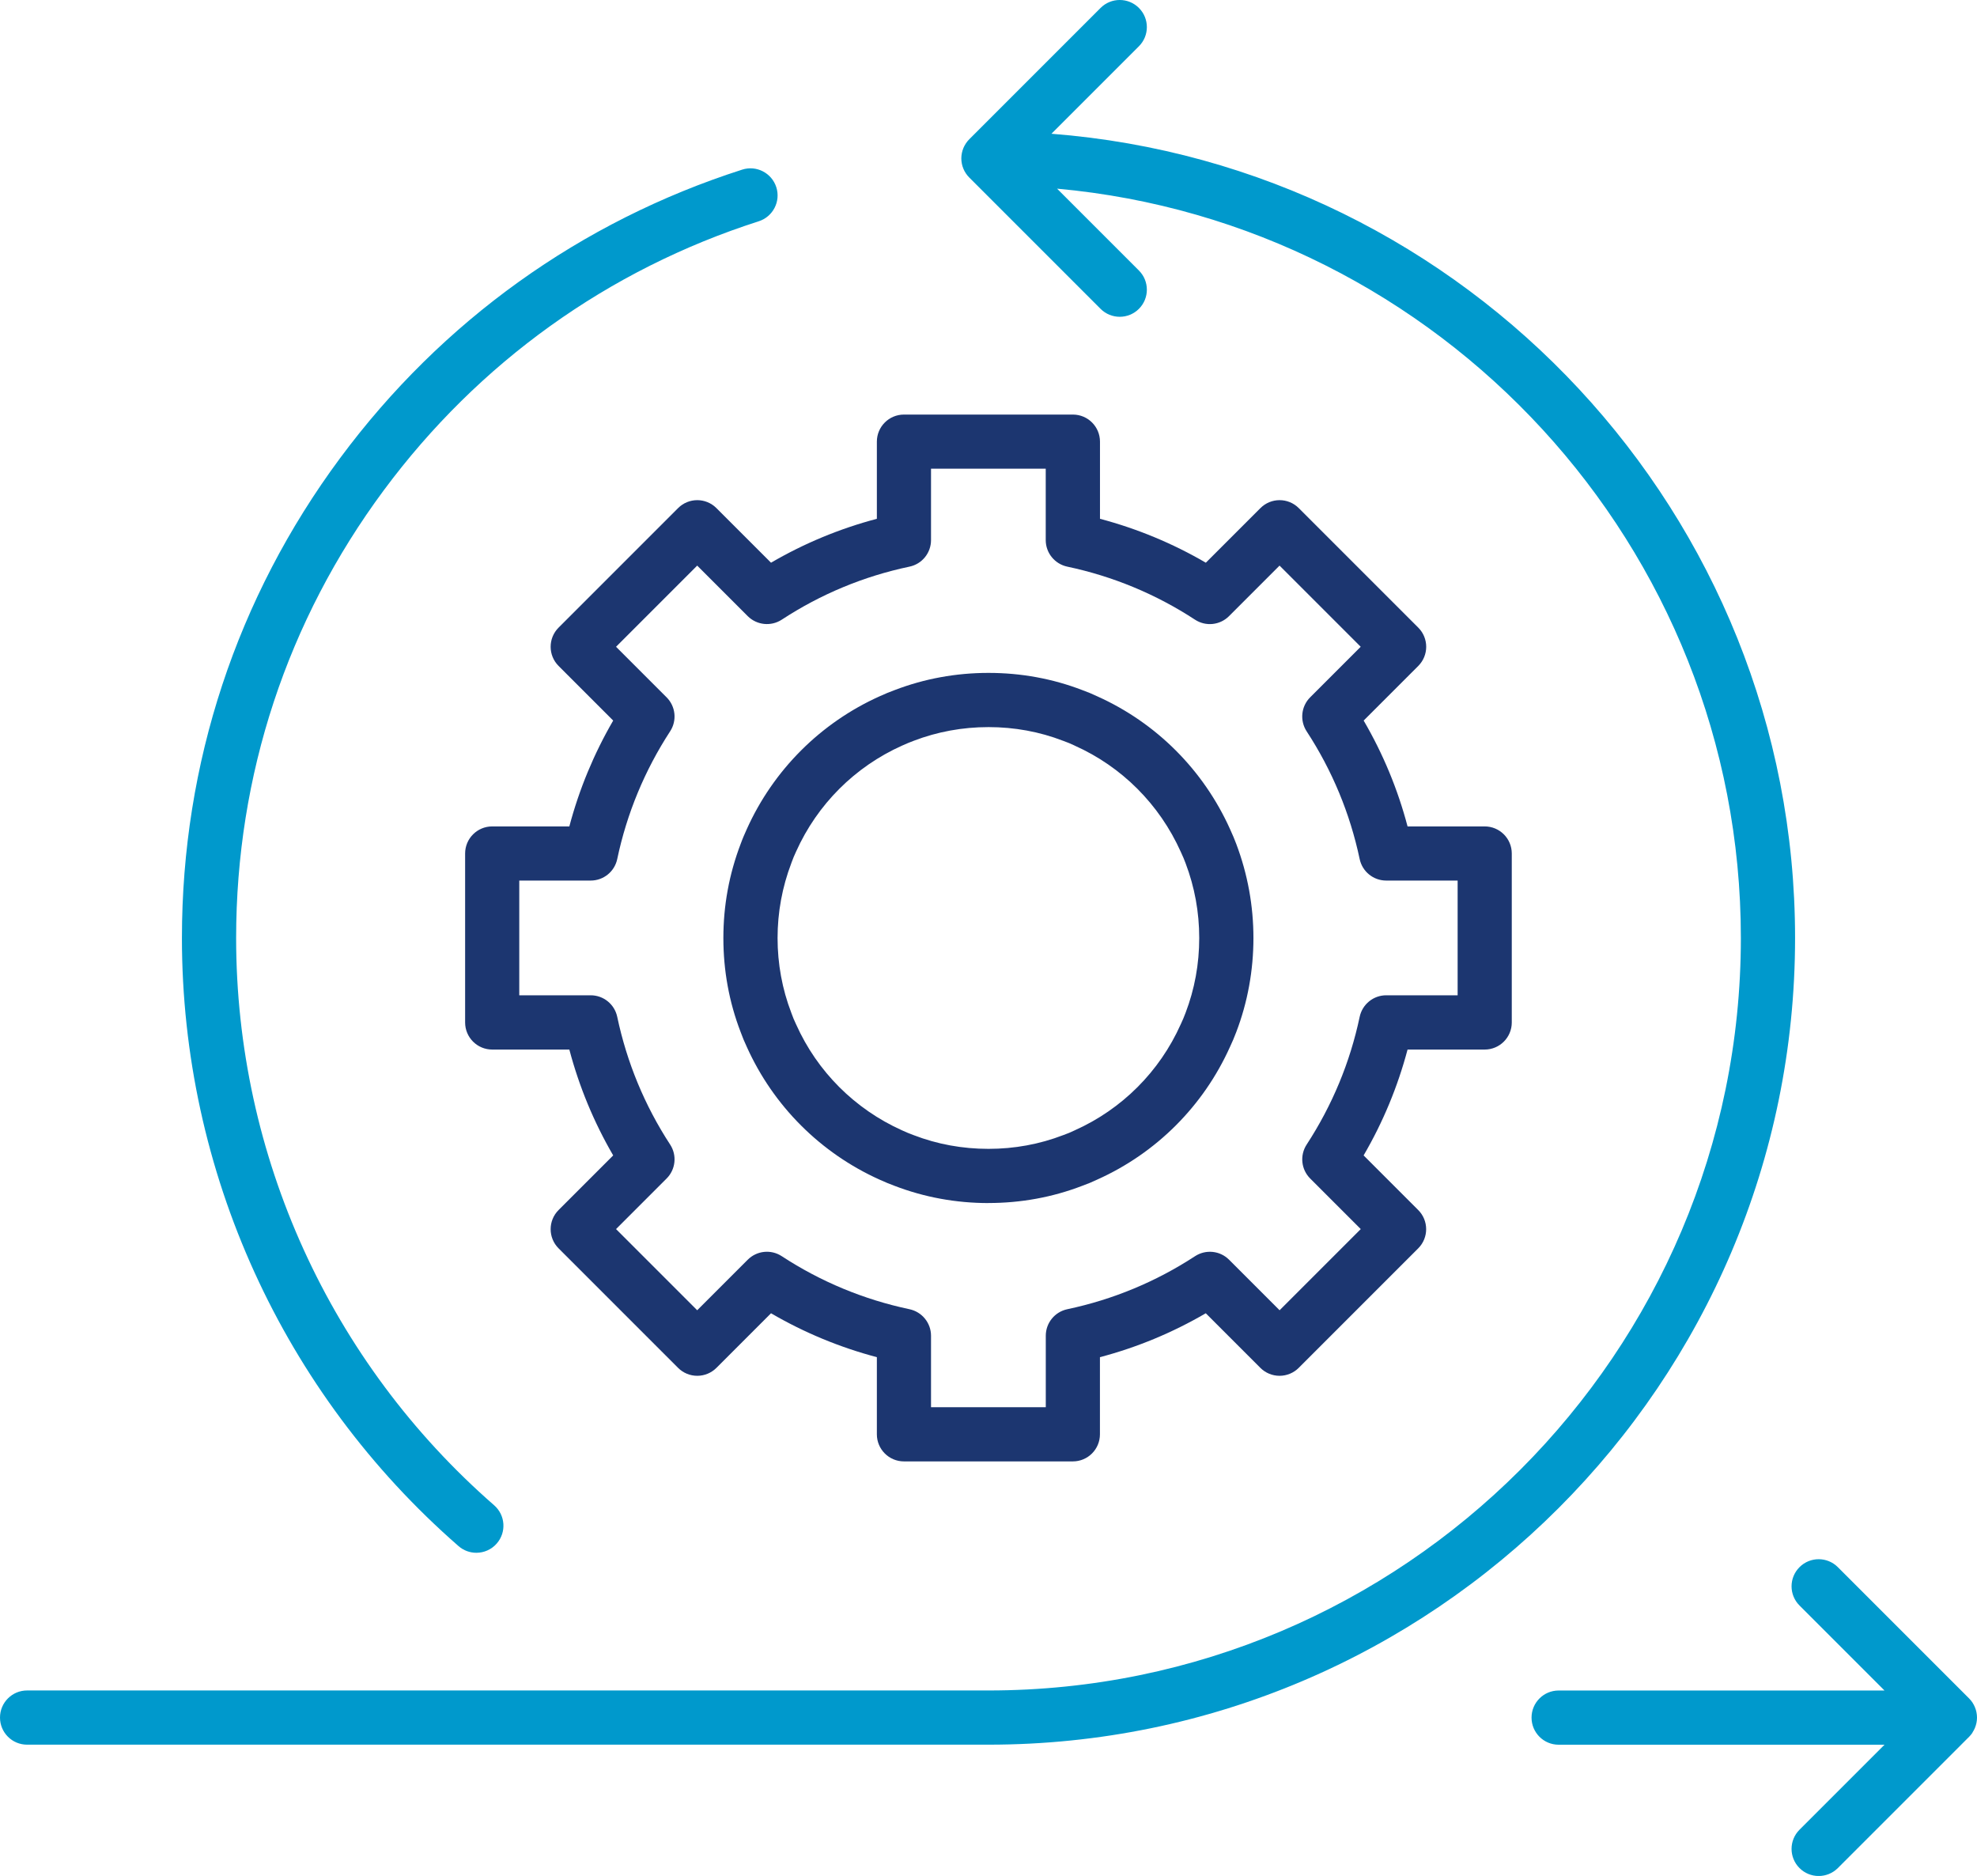
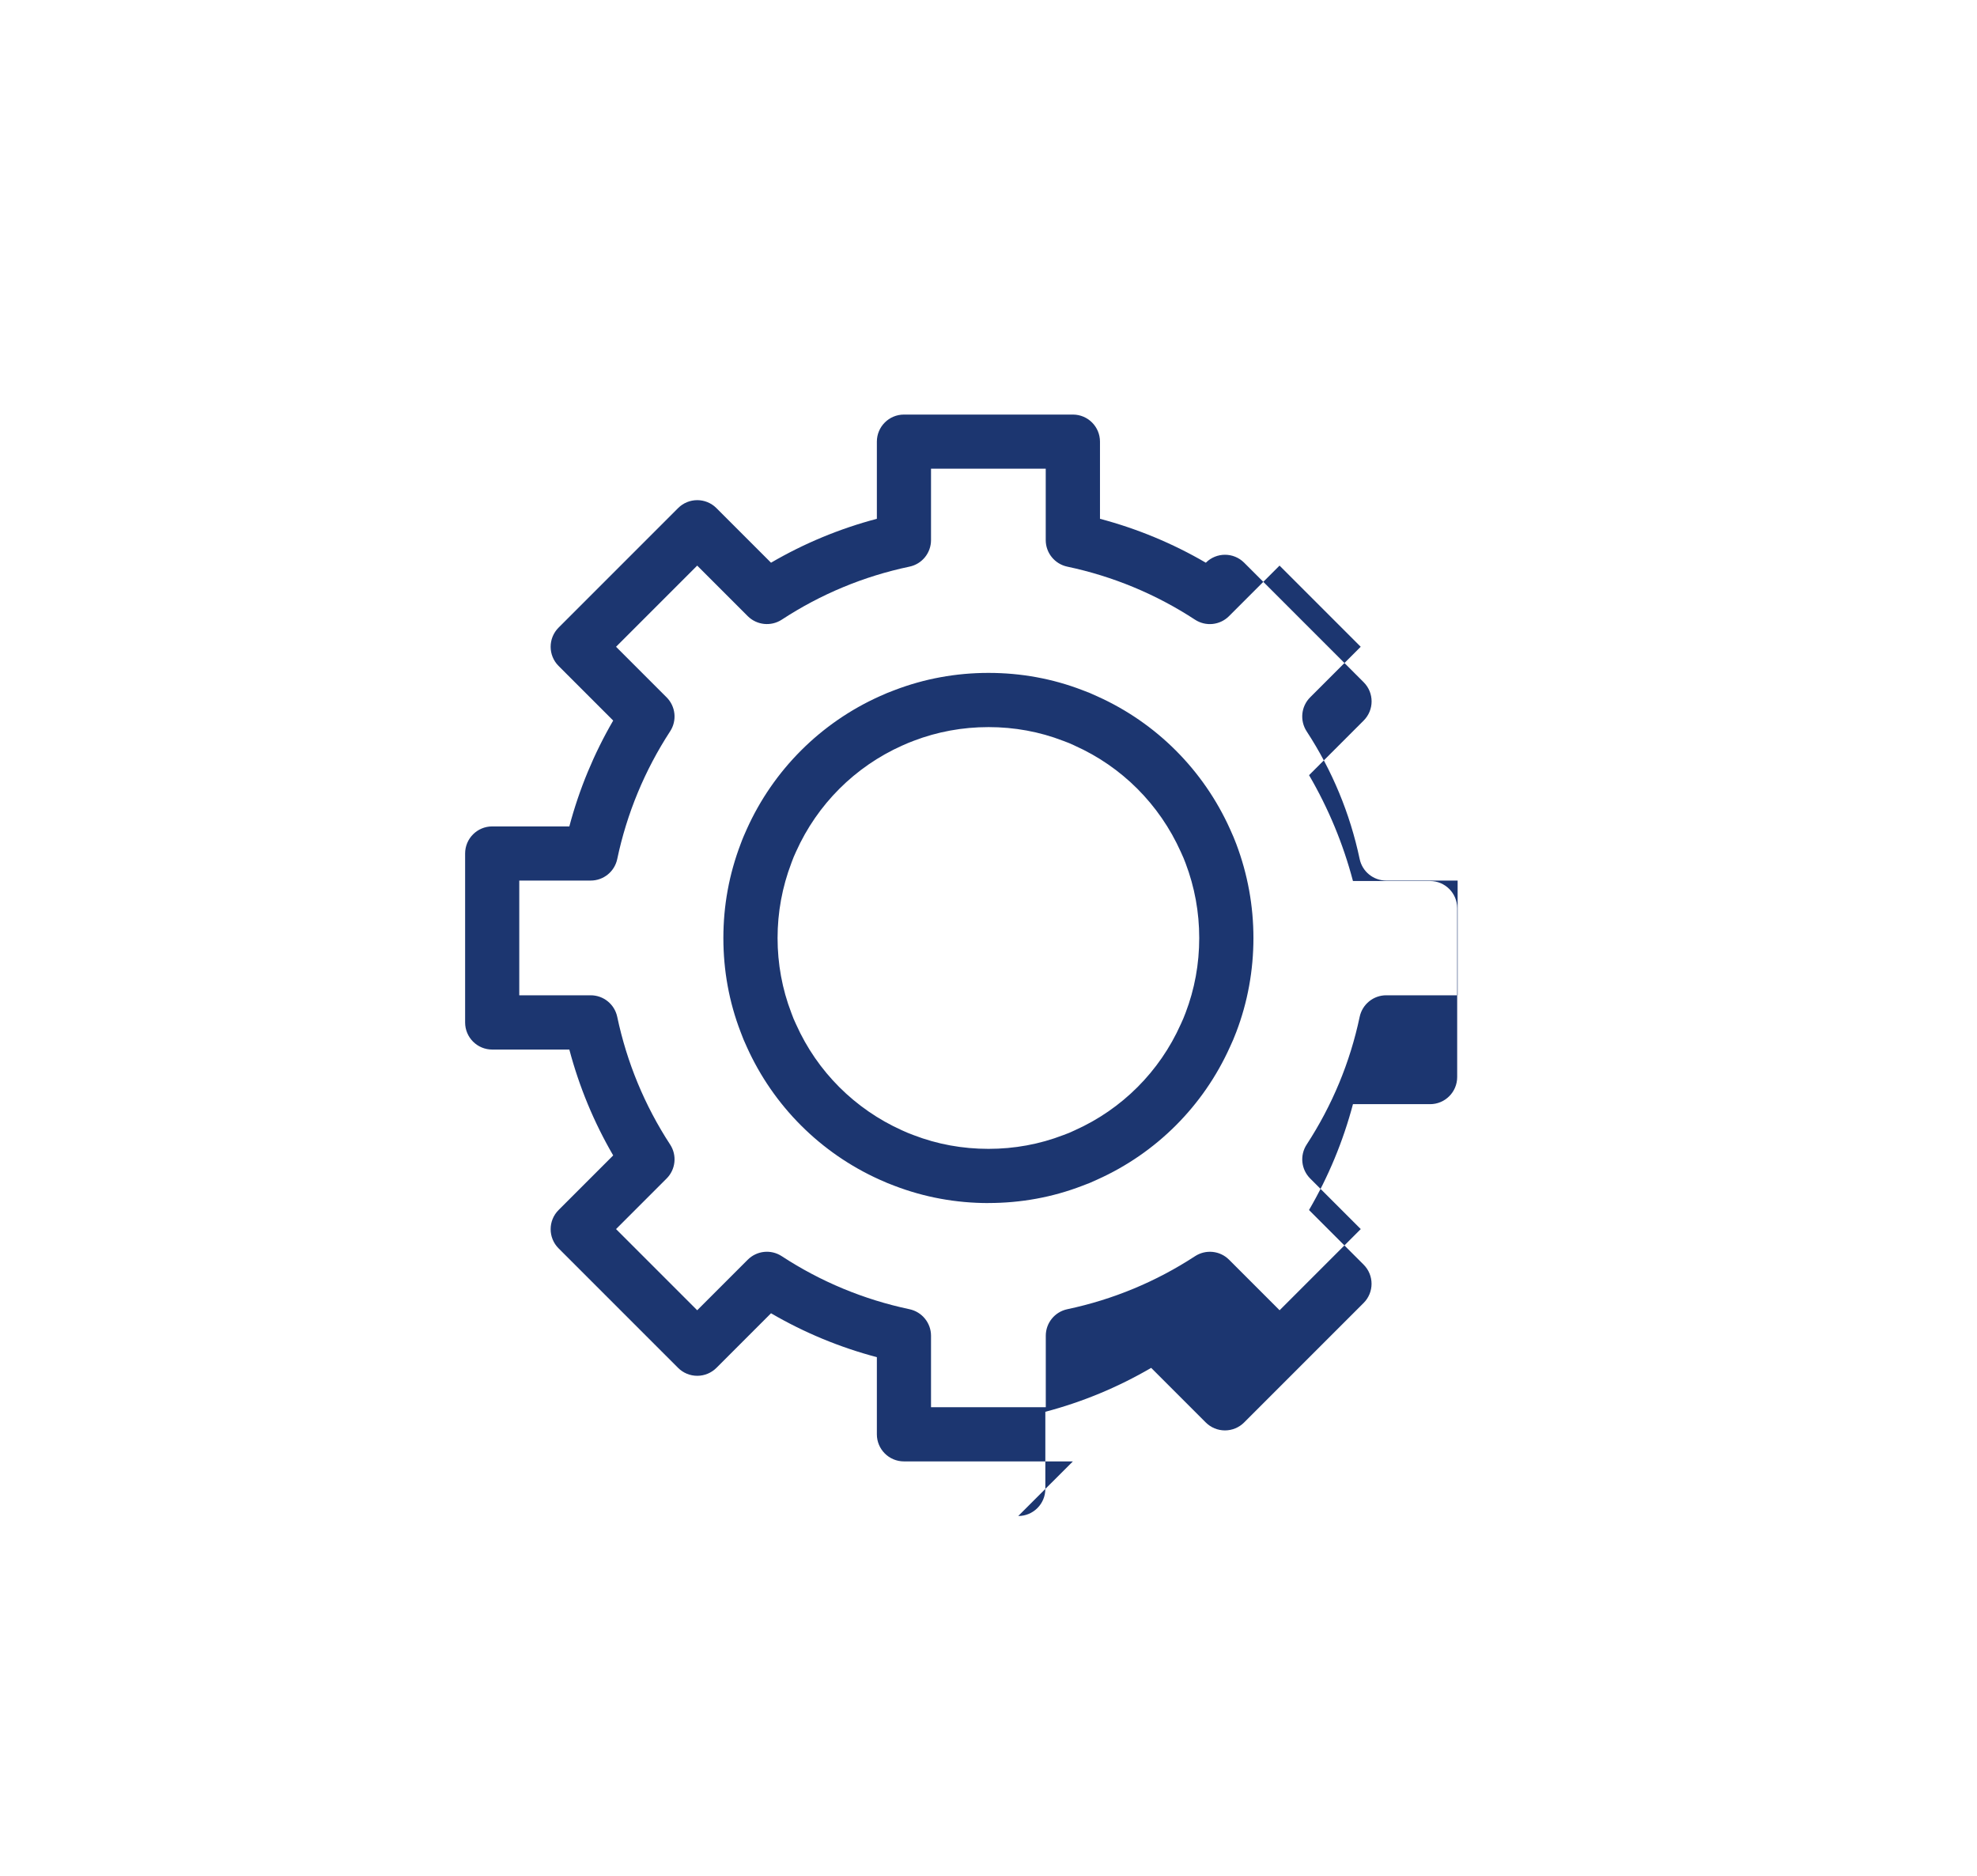
<svg xmlns="http://www.w3.org/2000/svg" id="Layer_2" data-name="Layer 2" viewBox="0 0 401.21 380.66">
  <defs>
    <style> .cls-1 { fill: #1c3670; } .cls-2 { fill: #09c; } </style>
  </defs>
  <g id="Layer_1-2" data-name="Layer 1">
    <g>
-       <path class="cls-1" d="M217.73,296.54h-34.28c-3.04,0-5.5-2.46-5.5-5.5v-15.65c-7.55-2-14.74-4.98-21.48-8.91l-11.08,11.08c-1.03,1.03-2.43,1.61-3.89,1.61h0c-1.46,0-2.86-.58-3.89-1.61l-24.25-24.25c-2.15-2.15-2.15-5.63,0-7.78l11.08-11.08c-3.92-6.74-6.9-13.93-8.9-21.48h-15.65c-3.04,0-5.5-2.46-5.5-5.5v-34.28c0-3.04,2.46-5.5,5.5-5.5h15.65c2-7.54,4.98-14.73,8.9-21.48l-11.08-11.08c-2.15-2.15-2.15-5.63,0-7.78l24.25-24.25c2.15-2.15,5.63-2.15,7.78,0l11.08,11.08c6.74-3.93,13.94-6.92,21.48-8.91v-15.65c0-3.04,2.46-5.5,5.5-5.5h34.28c3.04,0,5.5,2.46,5.5,5.5v15.65c7.54,2,14.74,4.98,21.48,8.91l11.08-11.08c2.15-2.15,5.63-2.15,7.78,0l24.25,24.25c2.15,2.15,2.15,5.63,0,7.78l-11.08,11.08c3.93,6.74,6.92,13.93,8.91,21.48h15.65c3.04,0,5.5,2.46,5.5,5.5v34.28c0,3.04-2.46,5.5-5.5,5.5h-15.65c-2,7.53-4.98,14.73-8.92,21.48l11.08,11.08c2.15,2.15,2.15,5.63,0,7.78l-24.25,24.25c-1.03,1.03-2.43,1.61-3.89,1.61s-2.86-.58-3.89-1.61l-11.08-11.08c-6.74,3.93-13.93,6.92-21.48,8.91v15.65c0,3.04-2.46,5.5-5.5,5.5ZM188.95,285.54h23.28v-14.5c0-2.6,1.82-4.84,4.37-5.38,9.27-1.96,17.99-5.58,25.92-10.76,2.18-1.42,5.06-1.13,6.9.71l10.26,10.26,16.47-16.47-10.26-10.26c-1.84-1.84-2.14-4.71-.72-6.89,5.19-7.96,8.81-16.68,10.76-25.92.54-2.54,2.78-4.37,5.38-4.37h14.5v-23.28h-14.5c-2.6,0-4.84-1.82-5.38-4.36-1.96-9.27-5.58-17.99-10.76-25.92-1.42-2.18-1.13-5.06.71-6.9l10.26-10.26-16.47-16.47-10.26,10.26c-1.84,1.84-4.72,2.14-6.9.71-7.93-5.18-16.65-8.8-25.92-10.76-2.54-.54-4.37-2.78-4.37-5.38v-14.5h-23.28v14.5c0,2.6-1.82,4.85-4.37,5.38-9.27,1.95-17.99,5.57-25.92,10.76-2.18,1.42-5.06,1.12-6.9-.71l-10.26-10.26-16.47,16.47,10.26,10.26c1.84,1.84,2.14,4.71.72,6.89-5.17,7.94-8.79,16.67-10.74,25.93-.54,2.54-2.78,4.36-5.38,4.36h-14.5v23.28h14.5c2.6,0,4.84,1.82,5.38,4.37,1.96,9.27,5.57,18,10.74,25.92,1.42,2.18,1.12,5.05-.72,6.89l-10.26,10.26,16.47,16.47,10.26-10.26c1.84-1.84,4.72-2.14,6.9-.71,7.92,5.18,16.65,8.8,25.92,10.76,2.54.54,4.37,2.78,4.37,5.38v14.5ZM200.6,244.12c-6.6,0-13.02-1.18-19.07-3.5-.93-.34-1.92-.75-3.02-1.25-11.99-5.39-21.56-14.96-26.95-26.93-.47-1-.89-2-1.27-3.06-2.32-6.03-3.49-12.44-3.49-19.04s1.17-12.95,3.49-19.05c.41-1.14.87-2.18,1.26-3.04,5.4-12.01,15-21.6,27-26.98,1.07-.49,2.06-.9,2.98-1.23,6.05-2.32,12.47-3.5,19.07-3.5s13.01,1.17,19.04,3.49c1.05.38,2.05.79,3.05,1.27,11.98,5.38,21.55,14.96,26.95,26.98.52,1.14.91,2.06,1.25,2.98,2.31,6.12,3.48,12.54,3.48,19.08s-1.17,13.03-3.49,19.09c-.41,1.08-.83,2.08-1.27,3-5.39,11.98-14.94,21.54-26.93,26.92-1,.48-2,.89-3.06,1.27-6.03,2.32-12.44,3.49-19.04,3.49ZM200.6,147.54c-5.27,0-10.37.94-15.18,2.78-.03.01-.07.03-.1.04-.65.24-1.38.54-2.24.93-9.58,4.29-17.21,11.92-21.52,21.5-.32.69-.66,1.47-.93,2.24-.01.04-.03.08-.04.12-1.85,4.86-2.79,9.97-2.79,15.19s.94,10.37,2.78,15.15c.02.05.04.1.05.14.26.74.55,1.43.88,2.12.02.04.04.08.06.13,4.27,9.54,11.9,17.17,21.48,21.48.88.4,1.61.71,2.27.94.04.01.07.03.1.04,4.81,1.85,9.91,2.78,15.18,2.78s10.37-.94,15.15-2.78c.05-.02.1-.04.14-.05.74-.26,1.43-.55,2.11-.88.04-.02.09-.04.13-.06,9.56-4.28,17.19-11.91,21.47-21.47.02-.04.04-.08.06-.13.32-.66.61-1.37.93-2.21,1.85-4.84,2.78-9.94,2.78-15.2s-.93-10.33-2.78-15.21c-.25-.68-.55-1.39-.98-2.31-4.32-9.61-11.95-17.24-21.49-21.51-.04-.02-.08-.04-.12-.06-.69-.33-1.39-.62-2.12-.88-.05-.02-.1-.03-.14-.05-4.78-1.85-9.88-2.78-15.15-2.78Z" />
-       <path class="cls-2" d="M36.92,190.33c0-35.38,11.11-69.06,32.12-97.4,20.6-27.78,48.81-48.01,81.58-58.51,2.89-.93,5.99.67,6.92,3.56.93,2.89-.67,5.99-3.56,6.92-30.57,9.79-56.88,28.67-76.1,54.59-19.6,26.43-29.96,57.84-29.96,90.85,0,44.12,19.08,86.07,52.36,115.1,2.29,2,2.53,5.47.53,7.76-1.09,1.25-2.61,1.88-4.15,1.88-1.28,0-2.57-.45-3.61-1.36-35.67-31.12-56.13-76.09-56.13-123.39ZM400.28,351.57s0-.01.01-.02c.19-.29.36-.6.5-.93,0,0,0,0,0-.01.13-.32.24-.66.31-1.01,0,0,0,0,0-.01.07-.35.11-.7.11-1.07s-.04-.72-.11-1.07c0,0,0,0,0-.01-.07-.35-.17-.69-.31-1.01,0,0,0,0,0-.01-.14-.33-.3-.64-.49-.93,0,0,0-.01-.01-.02-.2-.3-.43-.57-.68-.83,0,0,0,0,0,0l-26.64-26.64c-2.15-2.15-5.63-2.15-7.78,0-2.15,2.15-2.15,5.63,0,7.78l17.25,17.25h-66.13c-3.04,0-5.5,2.46-5.5,5.5s2.46,5.5,5.5,5.5h66.13l-17.25,17.25c-2.15,2.15-2.15,5.63,0,7.78,1.07,1.07,2.48,1.61,3.89,1.61s2.82-.54,3.89-1.61l26.64-26.64c.26-.26.49-.54.69-.84ZM364.29,190.33c0-85.96-66.6-156.65-150.91-163.19l17.75-17.75c2.15-2.15,2.15-5.63,0-7.78-2.15-2.15-5.63-2.15-7.78,0l-26.64,26.64c-.26.26-.49.54-.69.84,0,0,0,.01-.01.02-.19.29-.36.6-.5.93,0,0,0,0,0,.01-.13.32-.24.66-.31,1.01,0,0,0,0,0,.01-.07.35-.11.7-.11,1.07s.04.72.11,1.07c0,0,0,0,0,.01.07.35.17.69.31,1.01,0,0,0,0,0,.01.14.33.3.64.5.93,0,0,0,.01.01.02.2.3.43.58.69.84l26.64,26.64c1.07,1.07,2.48,1.61,3.89,1.61s2.82-.54,3.89-1.61c2.15-2.15,2.15-5.63,0-7.78l-16.61-16.61c77.69,7.05,138.77,72.55,138.77,152.05,0,84.19-68.5,152.69-152.69,152.69H5.5c-3.04,0-5.5,2.46-5.5,5.5s2.46,5.5,5.5,5.5h195.1c90.26,0,163.69-73.43,163.69-163.69Z" />
+       <path class="cls-1" d="M217.73,296.54h-34.28c-3.04,0-5.5-2.46-5.5-5.5v-15.65c-7.55-2-14.74-4.98-21.48-8.91l-11.08,11.08c-1.03,1.03-2.43,1.61-3.89,1.61h0c-1.46,0-2.86-.58-3.89-1.61l-24.25-24.25c-2.15-2.15-2.15-5.63,0-7.78l11.08-11.08c-3.92-6.74-6.9-13.93-8.9-21.48h-15.65c-3.04,0-5.5-2.46-5.5-5.5v-34.28c0-3.04,2.46-5.5,5.5-5.5h15.65c2-7.54,4.98-14.73,8.9-21.48l-11.08-11.08c-2.15-2.15-2.15-5.63,0-7.78l24.25-24.25c2.15-2.15,5.63-2.15,7.78,0l11.08,11.08c6.74-3.93,13.94-6.92,21.48-8.91v-15.65c0-3.04,2.46-5.5,5.5-5.5h34.28c3.04,0,5.5,2.46,5.5,5.5v15.65c7.54,2,14.74,4.98,21.48,8.91c2.15-2.15,5.63-2.15,7.78,0l24.25,24.25c2.15,2.15,2.15,5.63,0,7.78l-11.08,11.08c3.93,6.74,6.92,13.93,8.91,21.48h15.65c3.04,0,5.5,2.46,5.5,5.5v34.28c0,3.04-2.46,5.5-5.5,5.5h-15.65c-2,7.53-4.98,14.73-8.92,21.48l11.08,11.08c2.15,2.15,2.15,5.63,0,7.78l-24.25,24.25c-1.03,1.03-2.43,1.61-3.89,1.61s-2.86-.58-3.89-1.61l-11.08-11.08c-6.74,3.93-13.93,6.92-21.48,8.91v15.65c0,3.04-2.46,5.5-5.5,5.5ZM188.95,285.54h23.28v-14.5c0-2.6,1.82-4.84,4.37-5.38,9.27-1.96,17.99-5.58,25.92-10.76,2.18-1.42,5.06-1.13,6.9.71l10.26,10.26,16.47-16.47-10.26-10.26c-1.84-1.84-2.14-4.71-.72-6.89,5.19-7.96,8.81-16.68,10.76-25.92.54-2.54,2.78-4.37,5.38-4.37h14.5v-23.28h-14.5c-2.6,0-4.84-1.82-5.38-4.36-1.96-9.27-5.58-17.99-10.76-25.92-1.42-2.18-1.13-5.06.71-6.9l10.26-10.26-16.47-16.47-10.26,10.26c-1.84,1.84-4.72,2.14-6.9.71-7.93-5.18-16.65-8.8-25.92-10.76-2.54-.54-4.37-2.78-4.37-5.38v-14.5h-23.28v14.5c0,2.6-1.82,4.85-4.37,5.38-9.27,1.95-17.99,5.57-25.92,10.76-2.18,1.42-5.06,1.12-6.9-.71l-10.26-10.26-16.47,16.47,10.26,10.26c1.84,1.84,2.14,4.71.72,6.89-5.17,7.94-8.79,16.67-10.74,25.93-.54,2.54-2.78,4.36-5.38,4.36h-14.5v23.28h14.5c2.6,0,4.84,1.82,5.38,4.37,1.96,9.27,5.57,18,10.74,25.92,1.42,2.18,1.12,5.05-.72,6.89l-10.26,10.26,16.47,16.47,10.26-10.26c1.84-1.84,4.72-2.14,6.9-.71,7.92,5.18,16.65,8.8,25.92,10.76,2.54.54,4.37,2.78,4.37,5.38v14.5ZM200.6,244.12c-6.6,0-13.02-1.18-19.07-3.5-.93-.34-1.92-.75-3.02-1.25-11.99-5.39-21.56-14.96-26.95-26.93-.47-1-.89-2-1.27-3.06-2.32-6.03-3.49-12.44-3.49-19.04s1.17-12.95,3.49-19.05c.41-1.14.87-2.18,1.26-3.04,5.4-12.01,15-21.6,27-26.98,1.07-.49,2.06-.9,2.98-1.23,6.05-2.32,12.47-3.5,19.07-3.5s13.01,1.17,19.04,3.49c1.05.38,2.05.79,3.05,1.27,11.98,5.38,21.55,14.96,26.95,26.98.52,1.14.91,2.06,1.25,2.98,2.31,6.12,3.48,12.54,3.48,19.08s-1.17,13.03-3.49,19.09c-.41,1.08-.83,2.08-1.27,3-5.39,11.98-14.94,21.54-26.93,26.92-1,.48-2,.89-3.06,1.27-6.03,2.32-12.44,3.49-19.04,3.49ZM200.6,147.54c-5.27,0-10.37.94-15.18,2.78-.03.01-.07.03-.1.04-.65.24-1.38.54-2.24.93-9.58,4.29-17.21,11.92-21.52,21.5-.32.69-.66,1.47-.93,2.24-.01.04-.03.08-.04.12-1.85,4.86-2.79,9.97-2.79,15.19s.94,10.37,2.78,15.15c.02.05.04.1.05.14.26.74.55,1.43.88,2.12.02.04.04.08.06.13,4.27,9.54,11.9,17.17,21.48,21.48.88.4,1.61.71,2.27.94.04.01.07.03.1.04,4.81,1.85,9.91,2.78,15.18,2.78s10.37-.94,15.15-2.78c.05-.02.1-.04.14-.05.74-.26,1.43-.55,2.11-.88.04-.02.09-.04.13-.06,9.56-4.28,17.19-11.91,21.47-21.47.02-.04.04-.08.06-.13.32-.66.61-1.37.93-2.21,1.85-4.84,2.78-9.94,2.78-15.2s-.93-10.33-2.78-15.21c-.25-.68-.55-1.39-.98-2.31-4.32-9.61-11.95-17.24-21.49-21.51-.04-.02-.08-.04-.12-.06-.69-.33-1.39-.62-2.12-.88-.05-.02-.1-.03-.14-.05-4.78-1.85-9.88-2.78-15.15-2.78Z" />
    </g>
  </g>
</svg>